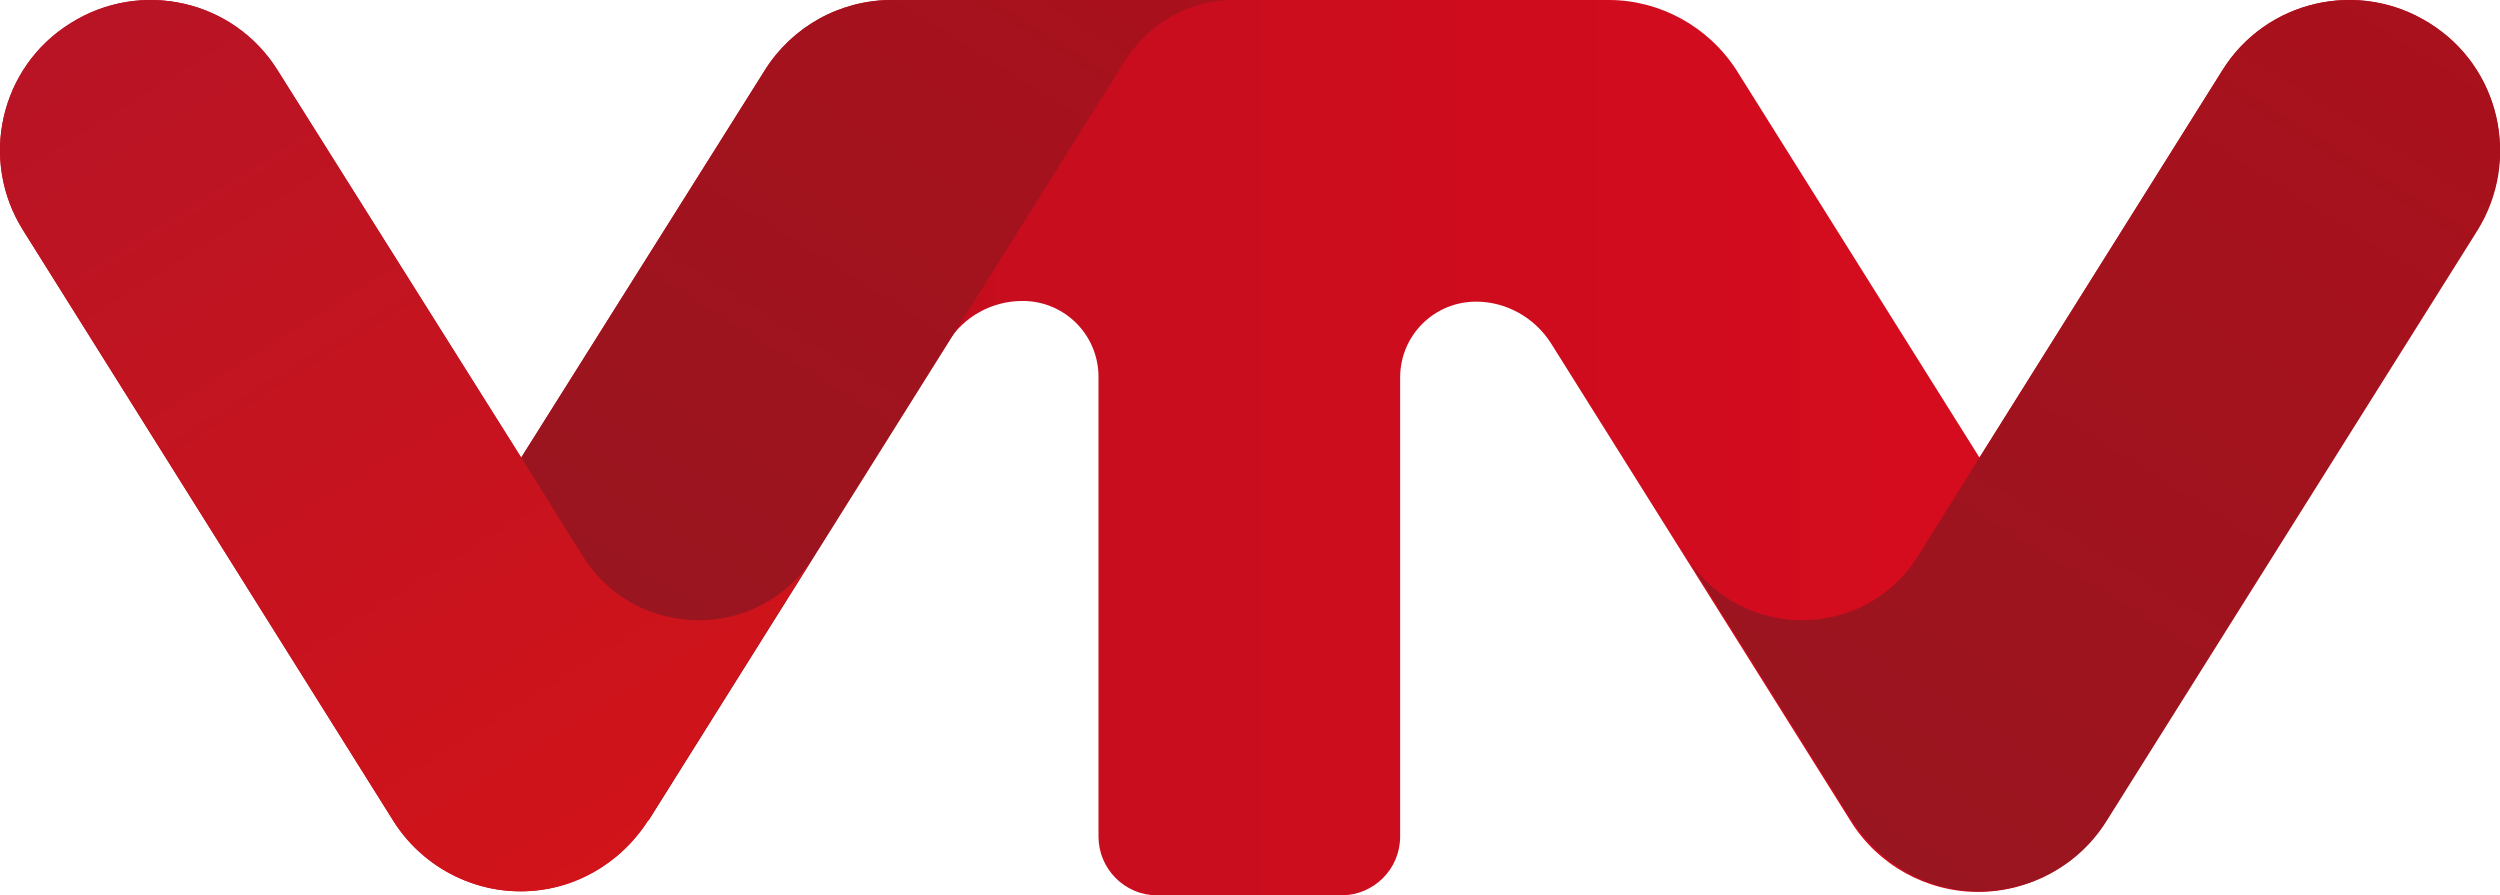
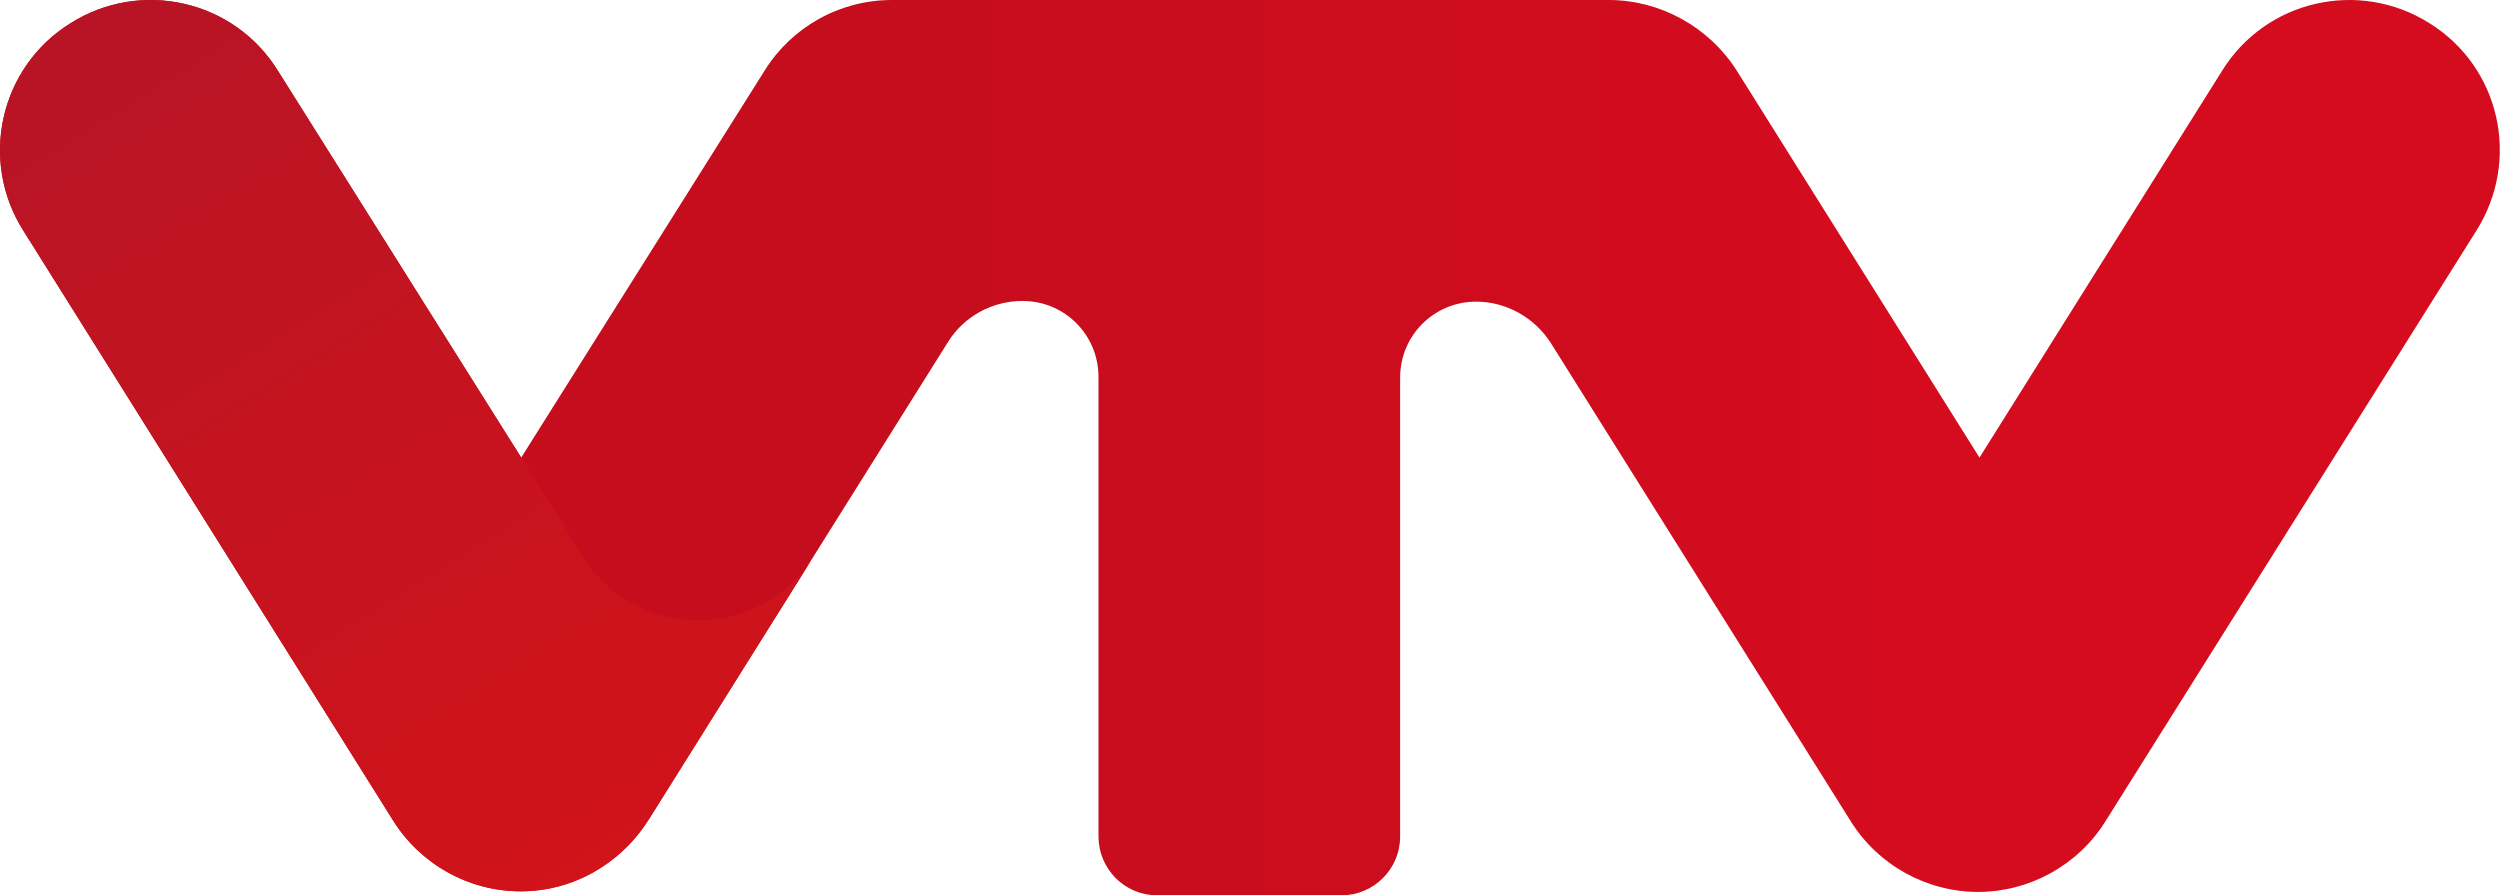
<svg xmlns="http://www.w3.org/2000/svg" version="1.1" id="Layer_1" x="0px" y="0px" viewBox="0 0 365.5 130.9" style="enable-background:new 0 0 365.5 130.9;" xml:space="preserve">
  <style type="text/css">
	.st0{fill:url(#SVGID_1_);}
	.st1{fill:url(#SVGID_2_);}
	.st2{fill:url(#SVGID_3_);}
	.st3{fill:url(#SVGID_4_);}
</style>
  <g>
    <linearGradient id="SVGID_1_" gradientUnits="userSpaceOnUse" x1="0" y1="65.459" x2="365.519" y2="65.459">
      <stop offset="0.384" style="stop-color:#C60D1E" />
      <stop offset="0.787" style="stop-color:#D50C1E" />
    </linearGradient>
    <path class="st0" d="M355.2,3.4c-10.3-6.5-23.9-3.4-30.3,6.9l-35.5,56.6l-35.5-56.6C249.8,3.9,242.7,0,235.2,0H130.4   c-7.6,0-14.6,3.9-18.6,10.3L76.2,66.9L40.6,10.3C34.2,0,20.6-3.1,10.3,3.4C0,9.8-3.1,23.4,3.4,33.7L57.5,120   c4,6.4,11.1,10.3,18.6,10.3s14.6-3.9,18.6-10.3l43.9-70c2.3-3.7,6.4-6,10.9-6c6.2,0,11.1,5,11.1,11.1v67.2c0,4.7,3.8,8.6,8.6,8.6   h26.9c4.7,0,8.6-3.8,8.6-8.6V55.2c0-6.2,5-11.1,11.1-11.1c4.4,0,8.5,2.3,10.9,6l43.9,70c4,6.4,11.1,10.3,18.6,10.3   s14.6-3.9,18.6-10.3l54.2-86.3C368.6,23.4,365.5,9.8,355.2,3.4z" />
    <linearGradient id="SVGID_2_" gradientUnits="userSpaceOnUse" x1="80.018" y1="110.756" x2="157.993" y2="-14.03">
      <stop offset="0.182" style="stop-color:#99151F" />
      <stop offset="1" style="stop-color:#A9111C" />
    </linearGradient>
-     <path class="st1" d="M130.4,0c-7.6,0-14.6,3.9-18.6,10.3L76.2,66.9L94.8,120l43.9-70l25.9-41.3C168.1,3.3,174,0,180.4,0H130.4z" />
    <linearGradient id="SVGID_3_" gradientUnits="userSpaceOnUse" x1="265.609" y1="119.376" x2="342.904" y2="-4.322">
      <stop offset="0" style="stop-color:#99151F" />
      <stop offset="1" style="stop-color:#A9111C" />
    </linearGradient>
-     <path class="st2" d="M355.2,3.4c-10.3-6.5-23.9-3.4-30.3,6.9l-35.5,56.6l-9,14.4c-7.8,12.5-26.1,12.5-33.9,0l24,38.3   c3.3,5.2,8.5,9.1,14.6,10.3c9.1,1.8,18.2-2.3,22.9-9.9l54.2-86.3C368.6,23.4,365.5,9.8,355.2,3.4z" />
    <linearGradient id="SVGID_4_" gradientUnits="userSpaceOnUse" x1="22.615" y1="-4.322" x2="99.91" y2="119.376">
      <stop offset="0" style="stop-color:#B81425" />
      <stop offset="1" style="stop-color:#D1131A" />
    </linearGradient>
    <path class="st3" d="M85.2,81.3l-9-14.4L40.6,10.3C34.2,0,20.6-3.1,10.3,3.4C0,9.8-3.1,23.4,3.4,33.7L57.5,120   c4.8,7.6,13.8,11.7,22.9,9.9c6.1-1.2,11.3-5.1,14.6-10.3l24-38.3C111.3,93.8,93,93.8,85.2,81.3z" />
  </g>
</svg>